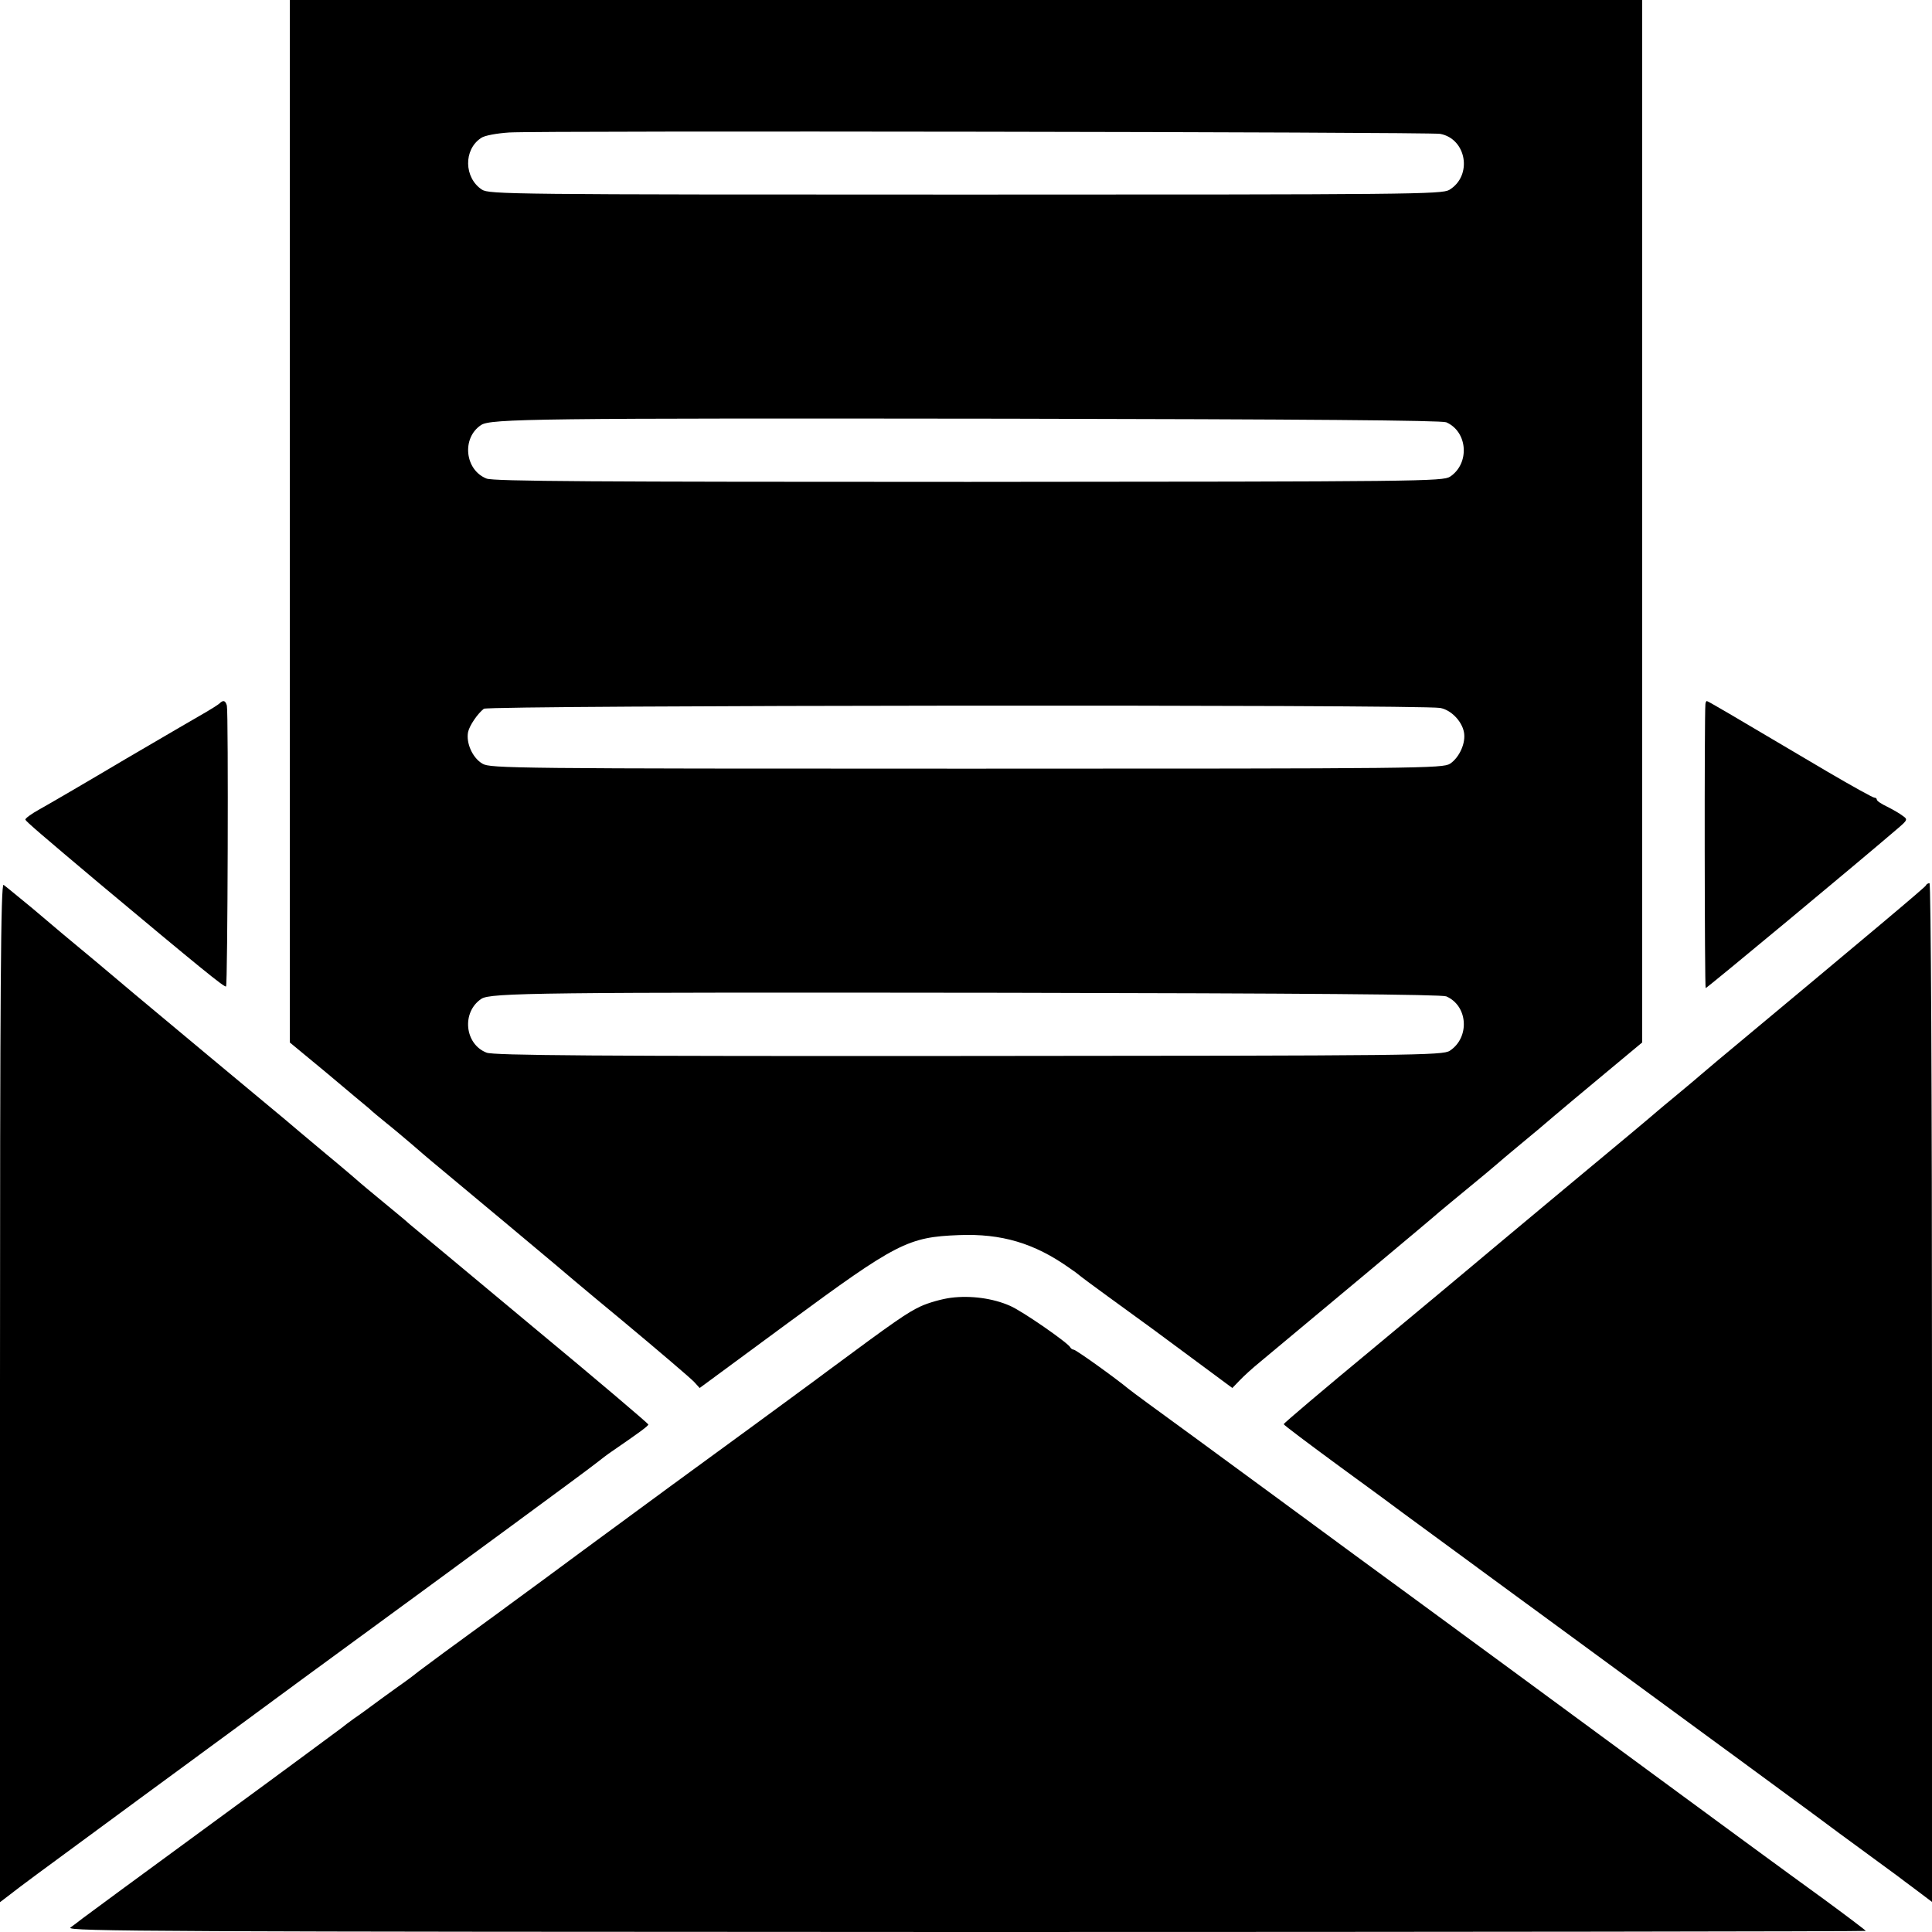
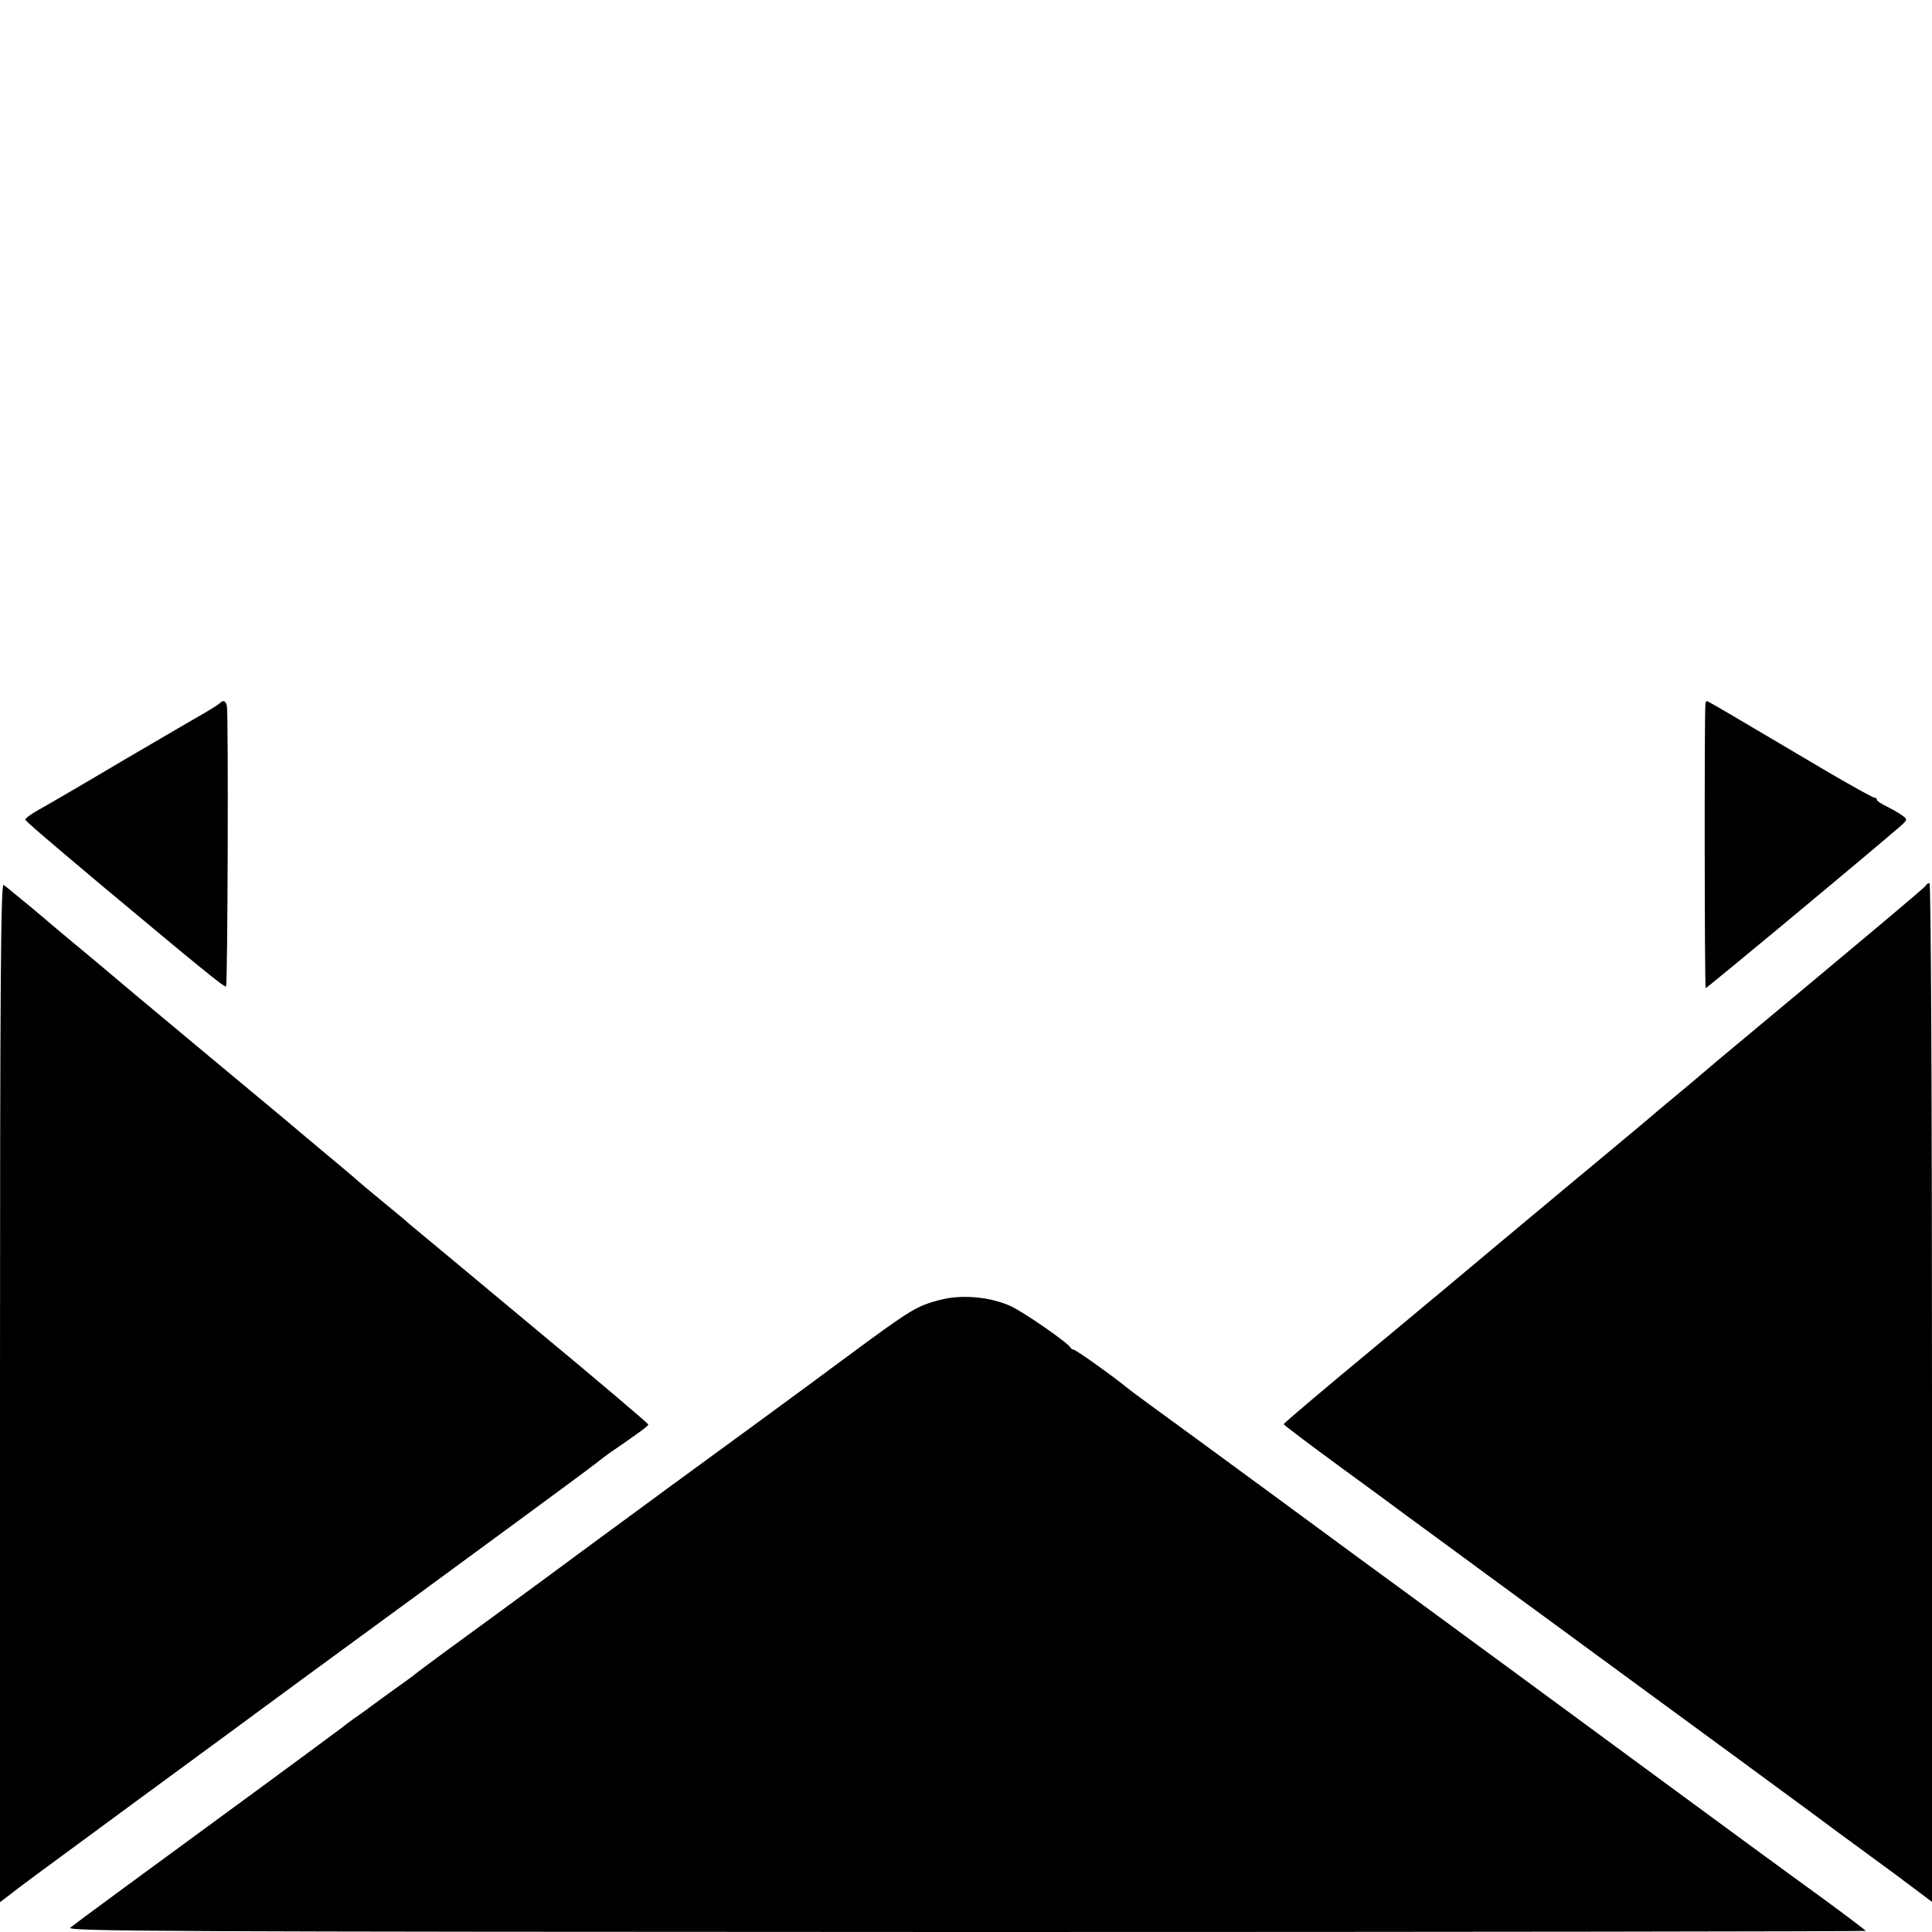
<svg xmlns="http://www.w3.org/2000/svg" version="1.0" width="700pt" height="700pt" viewBox="0 0 700 700" preserveAspectRatio="xMidYMid meet">
  <g transform="translate(0,700) scale(0.1,-0.1)" fill="#000000" stroke="none">
-     <path d="M1050 5111 l0 -1888 133 -110 c72 -61 142 -119 154 -129 11 -11 41 -35 64 -54 24 -19 64 -53 90 -75 25 -22 57 -49 70 -60 156 -130 445 -371 449 -375 3 -3 113 -96 245 -205 132 -110 249 -210 260 -222 l20 -22 319 235 c395 291 436 312 621 319 153 6 272 -29 398 -118 18 -12 34 -24 37 -27 3 -3 50 -38 105 -78 145 -105 175 -127 319 -234 l131 -97 26 27 c14 15 47 45 74 67 221 184 626 522 650 544 17 14 66 55 110 91 44 36 87 72 96 80 9 8 49 42 89 75 40 33 94 78 119 100 26 22 108 91 184 154 l137 114 0 1888 0 1889 -2450 0 -2450 0 0 -1889z m4168 1404 c96 -18 118 -152 33 -203 -27 -16 -141 -17 -1753 -17 -1653 0 -1725 1 -1752 18 -65 43 -67 145 -3 187 12 9 57 17 102 20 112 7 3333 2 3373 -5z m22 -1045 c78 -34 86 -149 14 -197 -27 -17 -100 -18 -1744 -19 -1349 0 -1722 2 -1747 12 -79 31 -91 147 -20 194 34 23 202 25 1902 23 1089 -2 1577 -6 1595 -13z m-22 -1035 c39 -7 78 -47 86 -87 8 -39 -16 -92 -50 -115 -27 -17 -100 -18 -1752 -18 -1639 0 -1726 1 -1754 18 -36 21 -60 75 -52 115 5 23 34 66 57 84 18 13 3390 16 3465 3z m22 -1045 c79 -34 86 -149 13 -197 -26 -17 -123 -18 -1743 -19 -1352 -1 -1722 2 -1747 12 -80 31 -91 147 -19 195 33 22 207 24 1901 22 1088 -2 1577 -6 1595 -13z" />
    <path d="M795 4451 c-6 -5 -26 -18 -45 -29 -19 -11 -152 -88 -295 -172 -143 -85 -284 -167 -313 -183 -29 -16 -52 -33 -50 -37 3 -7 60 -56 268 -231 366 -306 454 -378 459 -373 6 6 9 990 3 1017 -5 19 -13 22 -27 8z" />
    <path d="M6179 4448 c-4 -44 -3 -1028 1 -1028 5 0 550 453 692 575 40 34 41 36 22 49 -10 8 -36 23 -56 33 -21 10 -38 21 -38 26 0 4 -4 7 -9 7 -5 0 -81 42 -168 93 -370 219 -435 257 -439 257 -2 0 -5 -6 -5 -12z" />
    <path d="M0 1955 l0 -1847 38 29 c41 32 61 47 457 338 149 109 306 225 350 257 44 33 157 115 250 184 596 436 1029 754 1064 782 19 15 44 34 56 42 99 68 135 94 134 99 0 3 -189 164 -421 356 -231 193 -430 358 -442 368 -11 10 -30 26 -41 35 -11 9 -45 37 -75 62 -30 25 -57 47 -60 50 -3 3 -61 53 -130 110 -69 58 -134 112 -145 122 -11 9 -137 114 -280 233 -297 248 -268 223 -405 339 -58 48 -114 95 -125 104 -11 10 -61 51 -110 93 -50 41 -96 79 -102 83 -10 6 -13 -365 -13 -1839z" />
    <path d="M6978 3792 c-2 -6 -189 -163 -753 -633 -11 -9 -40 -34 -65 -55 -25 -22 -68 -57 -94 -79 -27 -22 -54 -45 -60 -50 -6 -6 -159 -134 -341 -285 -181 -151 -338 -282 -347 -290 -9 -8 -163 -136 -342 -285 -179 -148 -325 -272 -325 -275 0 -3 92 -72 205 -155 113 -82 213 -156 222 -163 10 -7 157 -115 327 -240 763 -559 1251 -917 1260 -925 6 -4 53 -39 105 -77 52 -38 100 -73 105 -77 6 -5 36 -27 68 -51 l57 -43 0 1846 c0 1111 -4 1845 -9 1845 -5 0 -11 -3 -13 -8z" />
-     <path d="M3446 2298 c-32 -4 -82 -18 -110 -31 -49 -23 -90 -51 -341 -237 -49 -37 -162 -119 -250 -184 -162 -118 -480 -351 -629 -461 -44 -33 -191 -141 -326 -240 -135 -98 -257 -188 -271 -199 -15 -12 -37 -29 -50 -38 -13 -9 -53 -38 -89 -64 -36 -27 -80 -59 -98 -71 -18 -13 -38 -28 -45 -34 -7 -5 -214 -159 -462 -340 -247 -181 -461 -338 -475 -349 -14 -11 -34 -26 -45 -34 -18 -14 330 -15 3243 -16 1794 0 3262 2 3262 4 0 2 -69 54 -152 115 -130 94 -438 320 -613 449 -73 54 -877 645 -1084 796 -97 71 -219 161 -272 200 -53 39 -195 143 -315 231 -121 88 -226 165 -234 172 -51 42 -192 143 -200 143 -4 0 -10 4 -12 8 -6 15 -174 132 -219 151 -61 27 -142 38 -213 29z" />
+     <path d="M3446 2298 c-32 -4 -82 -18 -110 -31 -49 -23 -90 -51 -341 -237 -49 -37 -162 -119 -250 -184 -162 -118 -480 -351 -629 -461 -44 -33 -191 -141 -326 -240 -135 -98 -257 -188 -271 -199 -15 -12 -37 -29 -50 -38 -13 -9 -53 -38 -89 -64 -36 -27 -80 -59 -98 -71 -18 -13 -38 -28 -45 -34 -7 -5 -214 -159 -462 -340 -247 -181 -461 -338 -475 -349 -14 -11 -34 -26 -45 -34 -18 -14 330 -15 3243 -16 1794 0 3262 2 3262 4 0 2 -69 54 -152 115 -130 94 -438 320 -613 449 -73 54 -877 645 -1084 796 -97 71 -219 161 -272 200 -53 39 -195 143 -315 231 -121 88 -226 165 -234 172 -51 42 -192 143 -200 143 -4 0 -10 4 -12 8 -6 15 -174 132 -219 151 -61 27 -142 38 -213 29" />
  </g>
</svg>